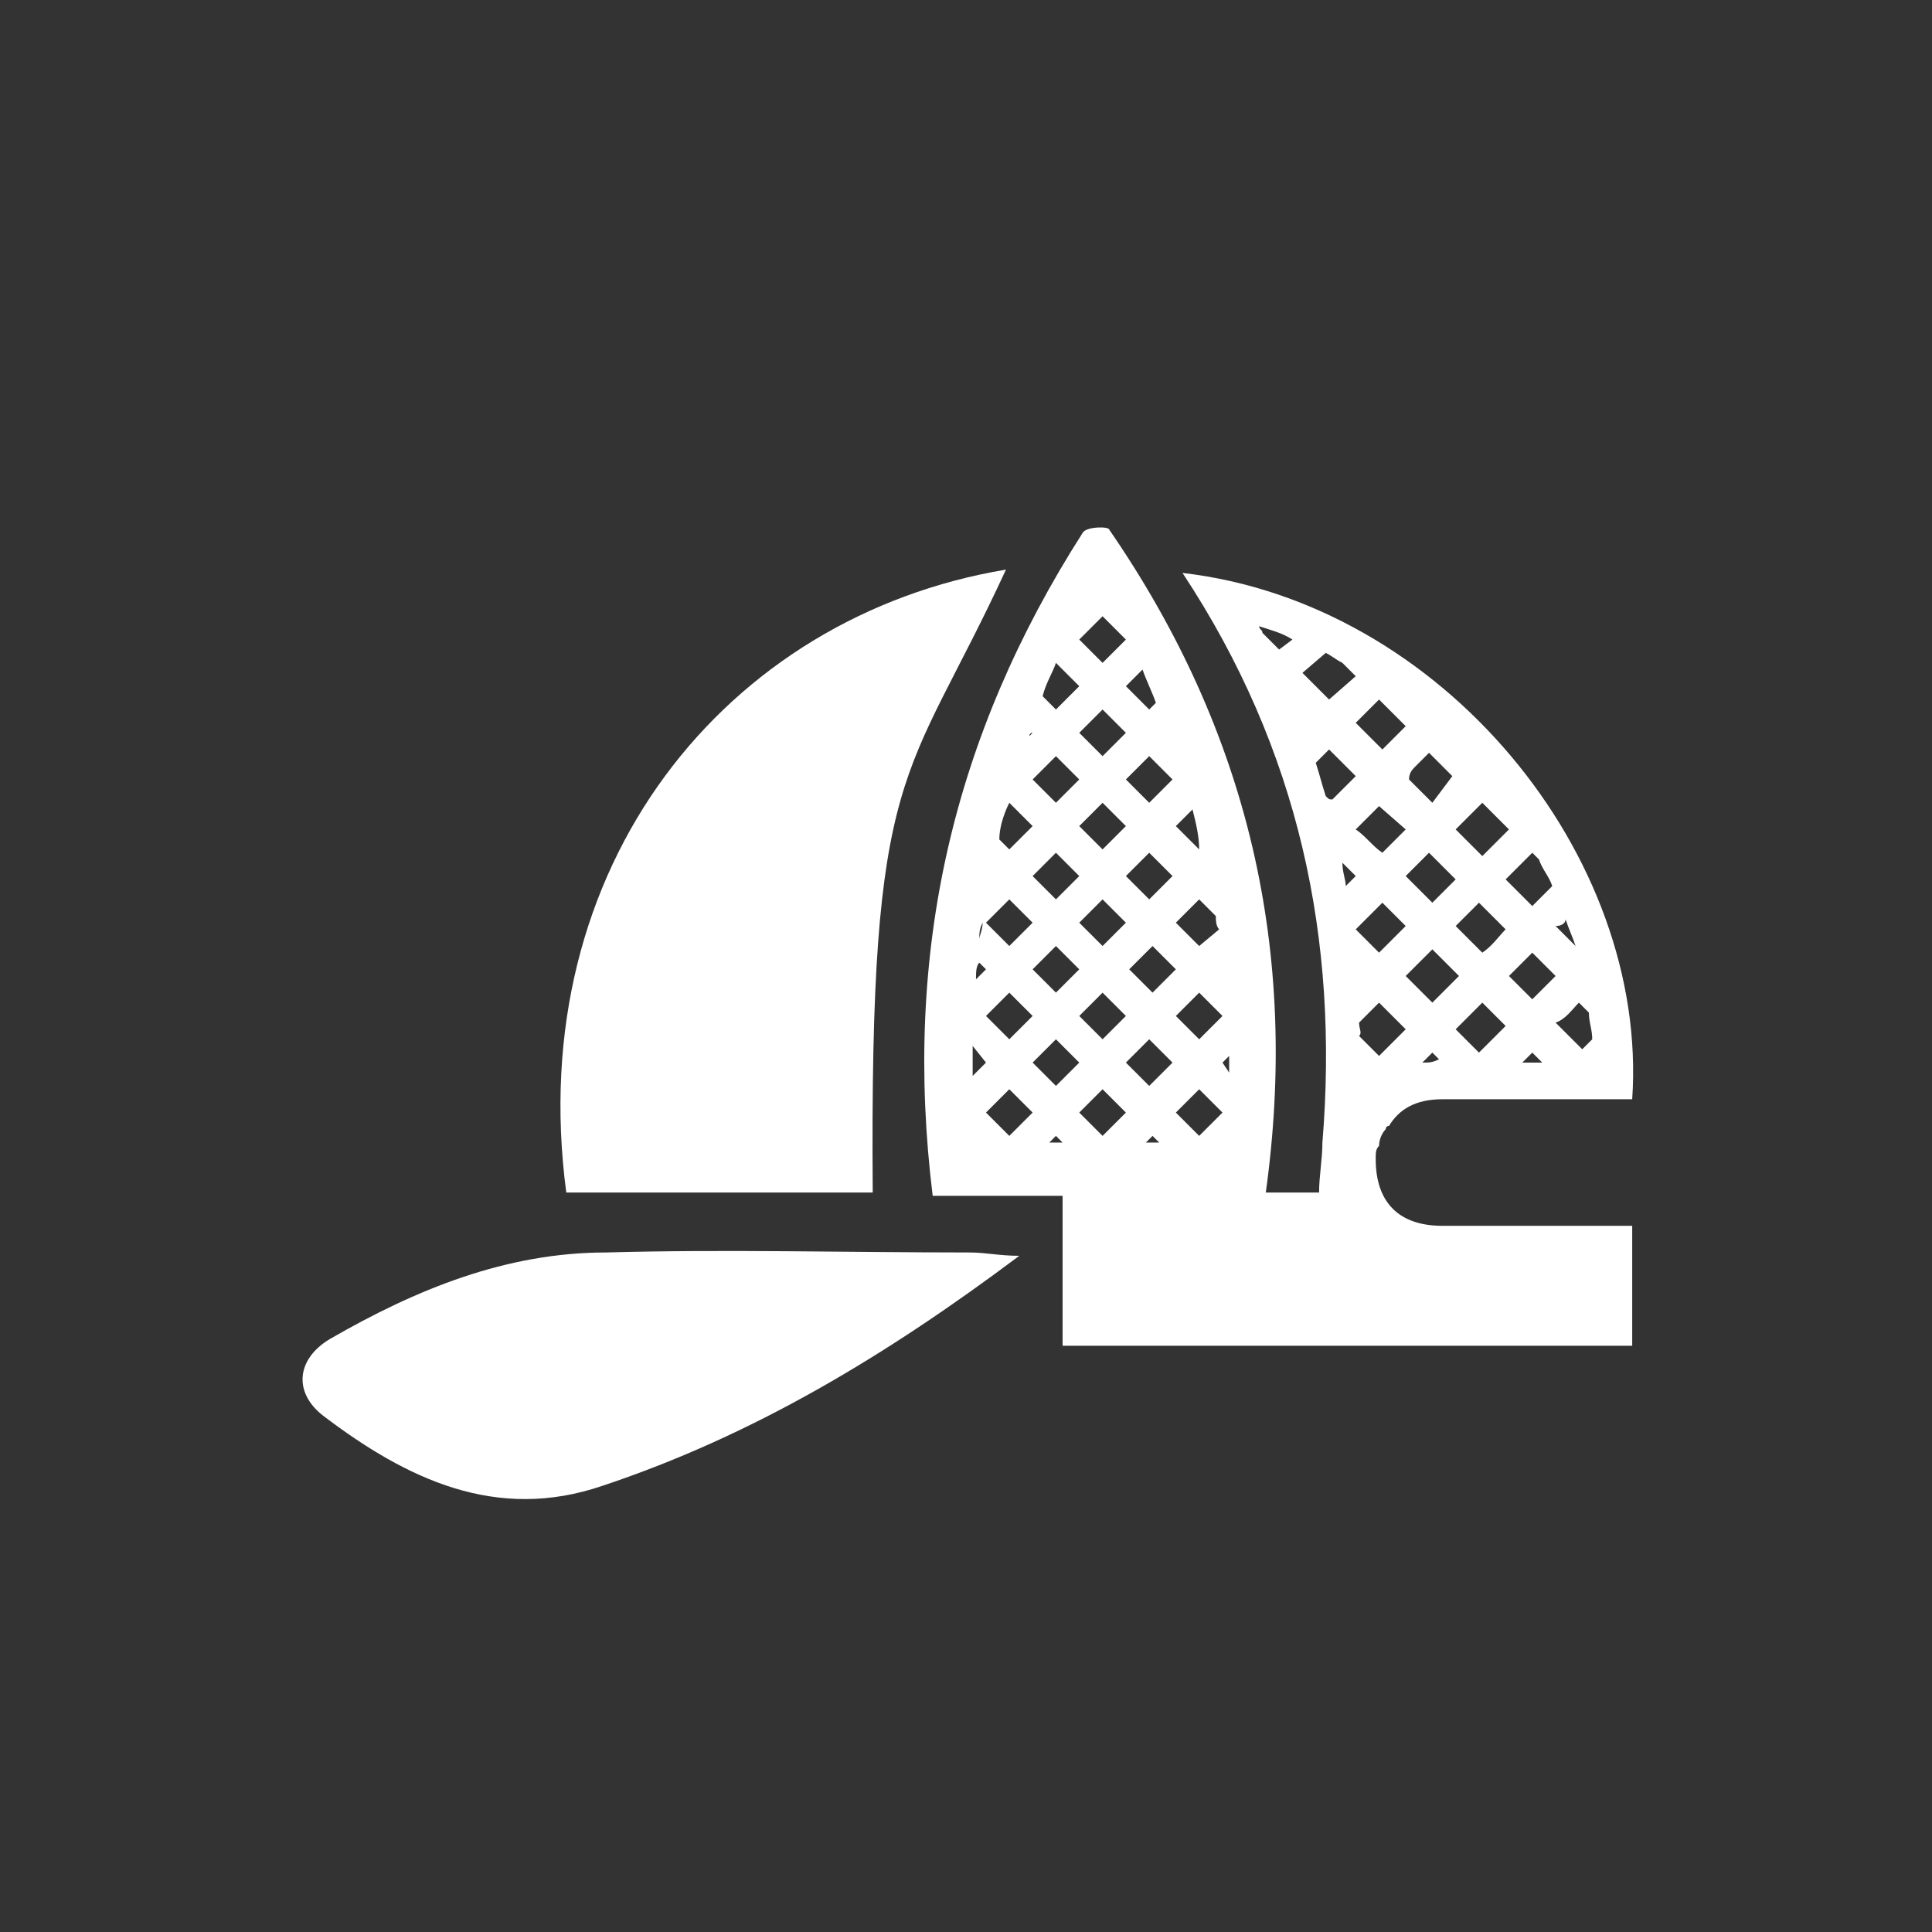
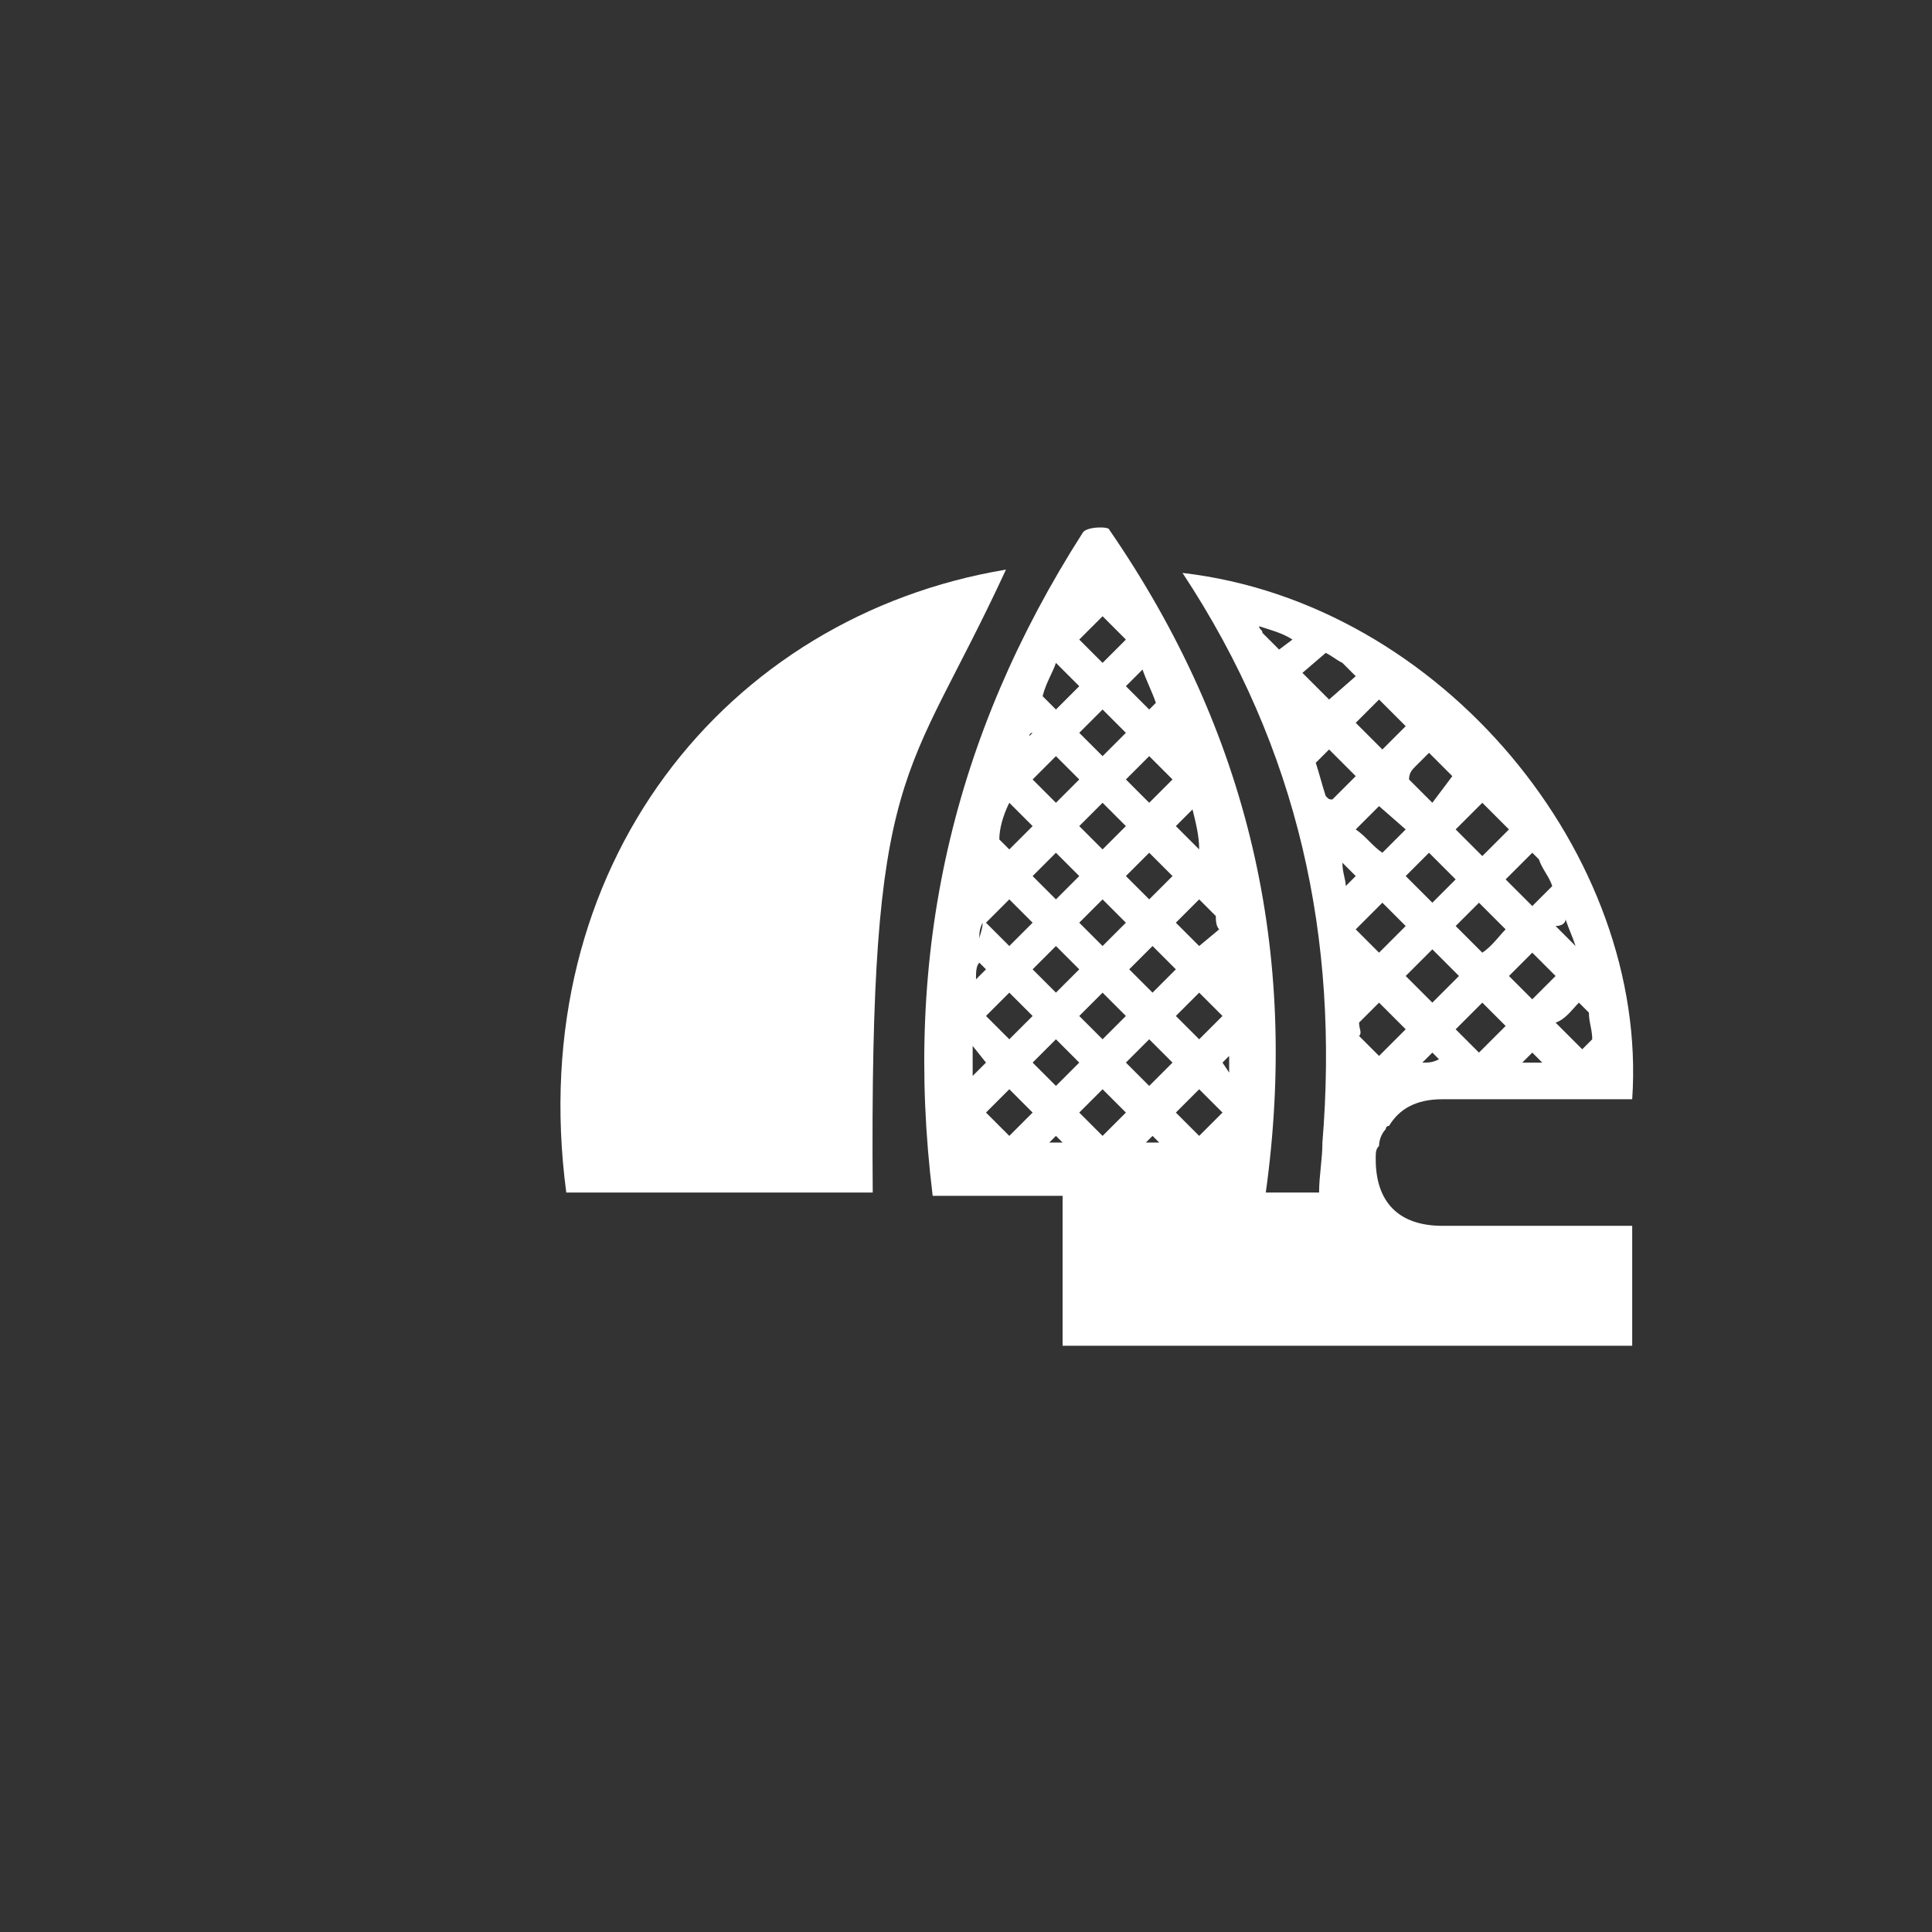
<svg xmlns="http://www.w3.org/2000/svg" version="1.1" id="Ebene_1" x="0px" y="0px" viewBox="0 0 58 58" style="enable-background:new 0 0 58 58;" xml:space="preserve">
  <rect x="0" y="0" width="58" height="58" fill="#333333" stroke="none" />
  <style type="text/css">
	.st0{fill:#FFFFFF;}
</style>
  <g>
    <g>
-       <path class="st0" d="M26.2,35.8c-0.1-13,1-12.2,4-18.7c-8.4,1.4-14.5,8.9-13.2,18.7C20.1,35.8,23.2,35.8,26.2,35.8z" />
-       <path class="st0" d="M18.2,37.6c-3,0-5.7,1.1-8.3,2.6c-1,0.6-1.1,1.6-0.2,2.3c2.5,1.9,5.2,3.2,8.4,2.1c4.5-1.5,8.5-3.9,12.5-6.9    c-0.6,0-1-0.1-1.5-0.1C25.4,37.6,21.8,37.5,18.2,37.6z" />
+       <path class="st0" d="M26.2,35.8c-0.1-13,1-12.2,4-18.7c-8.4,1.4-14.5,8.9-13.2,18.7C20.1,35.8,23.2,35.8,26.2,35.8" />
    </g>
    <path class="st0" d="M43.3,36.8c-1.3,0-2-0.7-2-2c0-0.2,0-0.3,0.1-0.4c0,0,0,0,0,0c0-0.2,0.1-0.4,0.2-0.5c0,0,0-0.1,0.1-0.1   c0.3-0.5,0.8-0.8,1.6-0.8c0.8,0,1.5,0,2.3,0c1.1,0,2.2,0,3.4,0c0.5-7.3-5.7-14.9-13.5-15.8c3.5,5.3,4.7,11,4.2,17.1   c0,0.5-0.1,1-0.1,1.5h-1.6c1-7.2-0.5-13.8-4.7-19.9c0-0.1-0.7-0.1-0.8,0.1c-3.9,6.1-5.4,12.6-4.5,19.9h3.9v4.5H49v-3.6   C47,36.8,45.2,36.8,43.3,36.8z M36,31.2l-0.7-0.7l0.7-0.7l0.7,0.7L36,31.2z M36.7,33.4L36,34.1l-0.7-0.7l0.7-0.7L36.7,33.4z    M33.1,21.3l0.7,0.7l-0.7,0.7L32.4,22L33.1,21.3z M32.4,19.2l0.7-0.7l0.7,0.7l-0.7,0.7L32.4,19.2z M34.5,27l-0.7-0.7l0.7-0.7   l0.7,0.7L34.5,27z M35.3,29.1l-0.7,0.7l-0.7-0.7l0.7-0.7L35.3,29.1z M34.5,24.1l-0.7-0.7l0.7-0.7l0.7,0.7L34.5,24.1z M33.8,24.8   l-0.7,0.7l-0.7-0.7l0.7-0.7L33.8,24.8z M32.4,23.4l-0.7,0.7L31,23.4l0.7-0.7L32.4,23.4z M31.7,25.6l0.7,0.7L31.7,27L31,26.3   L31.7,25.6z M31,27.7l-0.7,0.7l-0.7-0.7l0.7-0.7L31,27.7z M30.3,29.8l0.7,0.7l-0.7,0.7l-0.7-0.7L30.3,29.8z M31,29.1l0.7-0.7   l0.7,0.7l-0.7,0.7L31,29.1z M32.4,27.7l0.7-0.7l0.7,0.7l-0.7,0.7L32.4,27.7z M33.1,29.8l0.7,0.7l-0.7,0.7l-0.7-0.7L33.1,29.8z    M33.1,32.7l0.7,0.7l-0.7,0.7l-0.7-0.7L33.1,32.7z M33.8,31.9l0.7-0.7l0.7,0.7l-0.7,0.7L33.8,31.9z M36.7,29.1L36.7,29.1   C36.7,29.1,36.7,29.1,36.7,29.1L36.7,29.1z M36,28.4l-0.7-0.7L36,27l0.5,0.5c0,0.1,0,0.3,0.1,0.4L36,28.4z M36,25.5l-0.7-0.7   l0.5-0.5C35.9,24.7,36,25.1,36,25.5L36,25.5z M36.2,26.2c0,0.2,0.1,0.3,0.1,0.5C36.3,26.5,36.2,26.4,36.2,26.2z M35.6,23.7   c0,0.1,0,0.1,0.1,0.2C35.6,23.8,35.6,23.7,35.6,23.7z M34.5,21.3l-0.7-0.7l0.5-0.5c0.1,0.3,0.3,0.7,0.4,1L34.5,21.3z M32.4,20.6   l-0.7,0.7l-0.4-0.4c0.1-0.4,0.3-0.7,0.4-1L32.4,20.6z M31,22l-0.1,0.1C30.9,22.1,30.9,22,31,22L31,22z M30.3,24.1l0.7,0.7l-0.7,0.7   l-0.3-0.3C30,24.9,30.1,24.5,30.3,24.1L30.3,24.1z M29.6,29.1l-0.3,0.3c0-0.2,0-0.4,0.1-0.5L29.6,29.1z M29.4,28.2   c0-0.2,0-0.3,0.1-0.5C29.5,27.9,29.4,28.1,29.4,28.2z M29.6,31.9l-0.4,0.4c0-0.3,0-0.6,0-0.9L29.6,31.9z M29.2,31.1   c0-0.1,0-0.3,0-0.4C29.2,30.8,29.2,31,29.2,31.1z M30.3,34.1l-0.7-0.7l0.7-0.7l0.7,0.7L30.3,34.1z M31,31.9l0.7-0.7l0.7,0.7   l-0.7,0.7L31,31.9z M34.6,34.1l0.2,0.2h-0.4L34.6,34.1z M36.7,31.9l0.2-0.2c0,0.2,0,0.3,0,0.5L36.7,31.9z M31.5,34.3l0.2-0.2   l0.2,0.2H31.5z M42.7,31.9c0.1-0.1,0.2-0.2,0.3-0.3l0.2,0.2C43,31.9,42.9,31.9,42.7,31.9z M43,30.1l-0.8-0.8   c0.3-0.3,0.5-0.5,0.8-0.8c0.3,0.3,0.5,0.5,0.8,0.8C43.5,29.6,43.2,29.9,43,30.1z M42.2,26.3l0.7-0.7l0.8,0.8   c-0.2,0.2-0.5,0.5-0.7,0.7C42.7,26.8,42.5,26.6,42.2,26.3z M44.4,31.6l-0.7-0.7c0.3-0.3,0.5-0.5,0.8-0.8c0.2,0.2,0.5,0.5,0.7,0.7   C44.9,31.1,44.7,31.3,44.4,31.6z M44.5,28.6c-0.3-0.3-0.5-0.5-0.8-0.8c0.2-0.2,0.5-0.5,0.7-0.7l0.8,0.8   C45,28.1,44.8,28.4,44.5,28.6z M45.7,31.9c0.1-0.1,0.2-0.2,0.3-0.3c0.1,0.1,0.2,0.2,0.3,0.3L45.7,31.9z M47,27.6   c0.1,0.3,0.2,0.5,0.3,0.8l-0.6-0.6C46.9,27.8,47,27.7,47,27.6z M47.4,30.1l0.3,0.3c0,0.3,0.1,0.5,0.1,0.8l-0.3,0.3   c-0.3-0.3-0.5-0.5-0.8-0.8C47,30.6,47.2,30.3,47.4,30.1z M46,30c-0.2-0.2-0.5-0.5-0.7-0.7c0.2-0.2,0.5-0.5,0.7-0.7l0.7,0.7   C46.4,29.6,46.2,29.8,46,30z M46,25.6l0.2,0.2c0.1,0.3,0.3,0.5,0.4,0.8c-0.2,0.2-0.4,0.4-0.6,0.6l-0.8-0.8   C45.5,26.1,45.7,25.9,46,25.6z M44.5,24.1l0.8,0.8c-0.3,0.3-0.5,0.5-0.8,0.8l-0.8-0.8L44.5,24.1z M42.5,23c0.1-0.1,0.3-0.3,0.4-0.4   l0.7,0.7L43,24.1l-0.7-0.7C42.3,23.2,42.4,23.1,42.5,23z M41.4,21l0.8,0.8c-0.1,0.1-0.3,0.3-0.4,0.4c-0.1,0.1-0.2,0.2-0.3,0.3   l-0.8-0.8L41.4,21z M42.2,24.9l-0.7,0.7c-0.3-0.2-0.5-0.5-0.8-0.7c0.2-0.2,0.5-0.5,0.7-0.7L42.2,24.9z M38.4,19.5l-0.5-0.5   c0-0.1-0.1-0.1-0.1-0.2c0.3,0.1,0.7,0.2,1,0.4L38.4,19.5z M39.1,21.8C39.1,21.8,39.1,21.8,39.1,21.8L39.1,21.8L39.1,21.8z    M39.8,19.6c0.2,0.1,0.3,0.2,0.5,0.3l0.4,0.4L39.9,21l-0.8-0.8L39.8,19.6z M39.8,23.9c-0.1-0.3-0.2-0.7-0.3-1l0.4-0.4l0.8,0.8   c-0.2,0.2-0.5,0.5-0.7,0.7C39.9,24,39.9,24,39.8,23.9z M40.4,26.6c0-0.2-0.1-0.4-0.1-0.7c0.1,0.1,0.3,0.3,0.4,0.4L40.4,26.6z    M41.5,27.1c0.2,0.2,0.5,0.5,0.7,0.7c-0.3,0.3-0.5,0.5-0.8,0.8l-0.7-0.7L41.5,27.1z M40.8,30.7c0.2-0.2,0.4-0.4,0.6-0.6l0.8,0.8   c-0.3,0.3-0.5,0.5-0.8,0.8l-0.6-0.6C40.9,31,40.8,30.9,40.8,30.7z" />
  </g>
</svg>